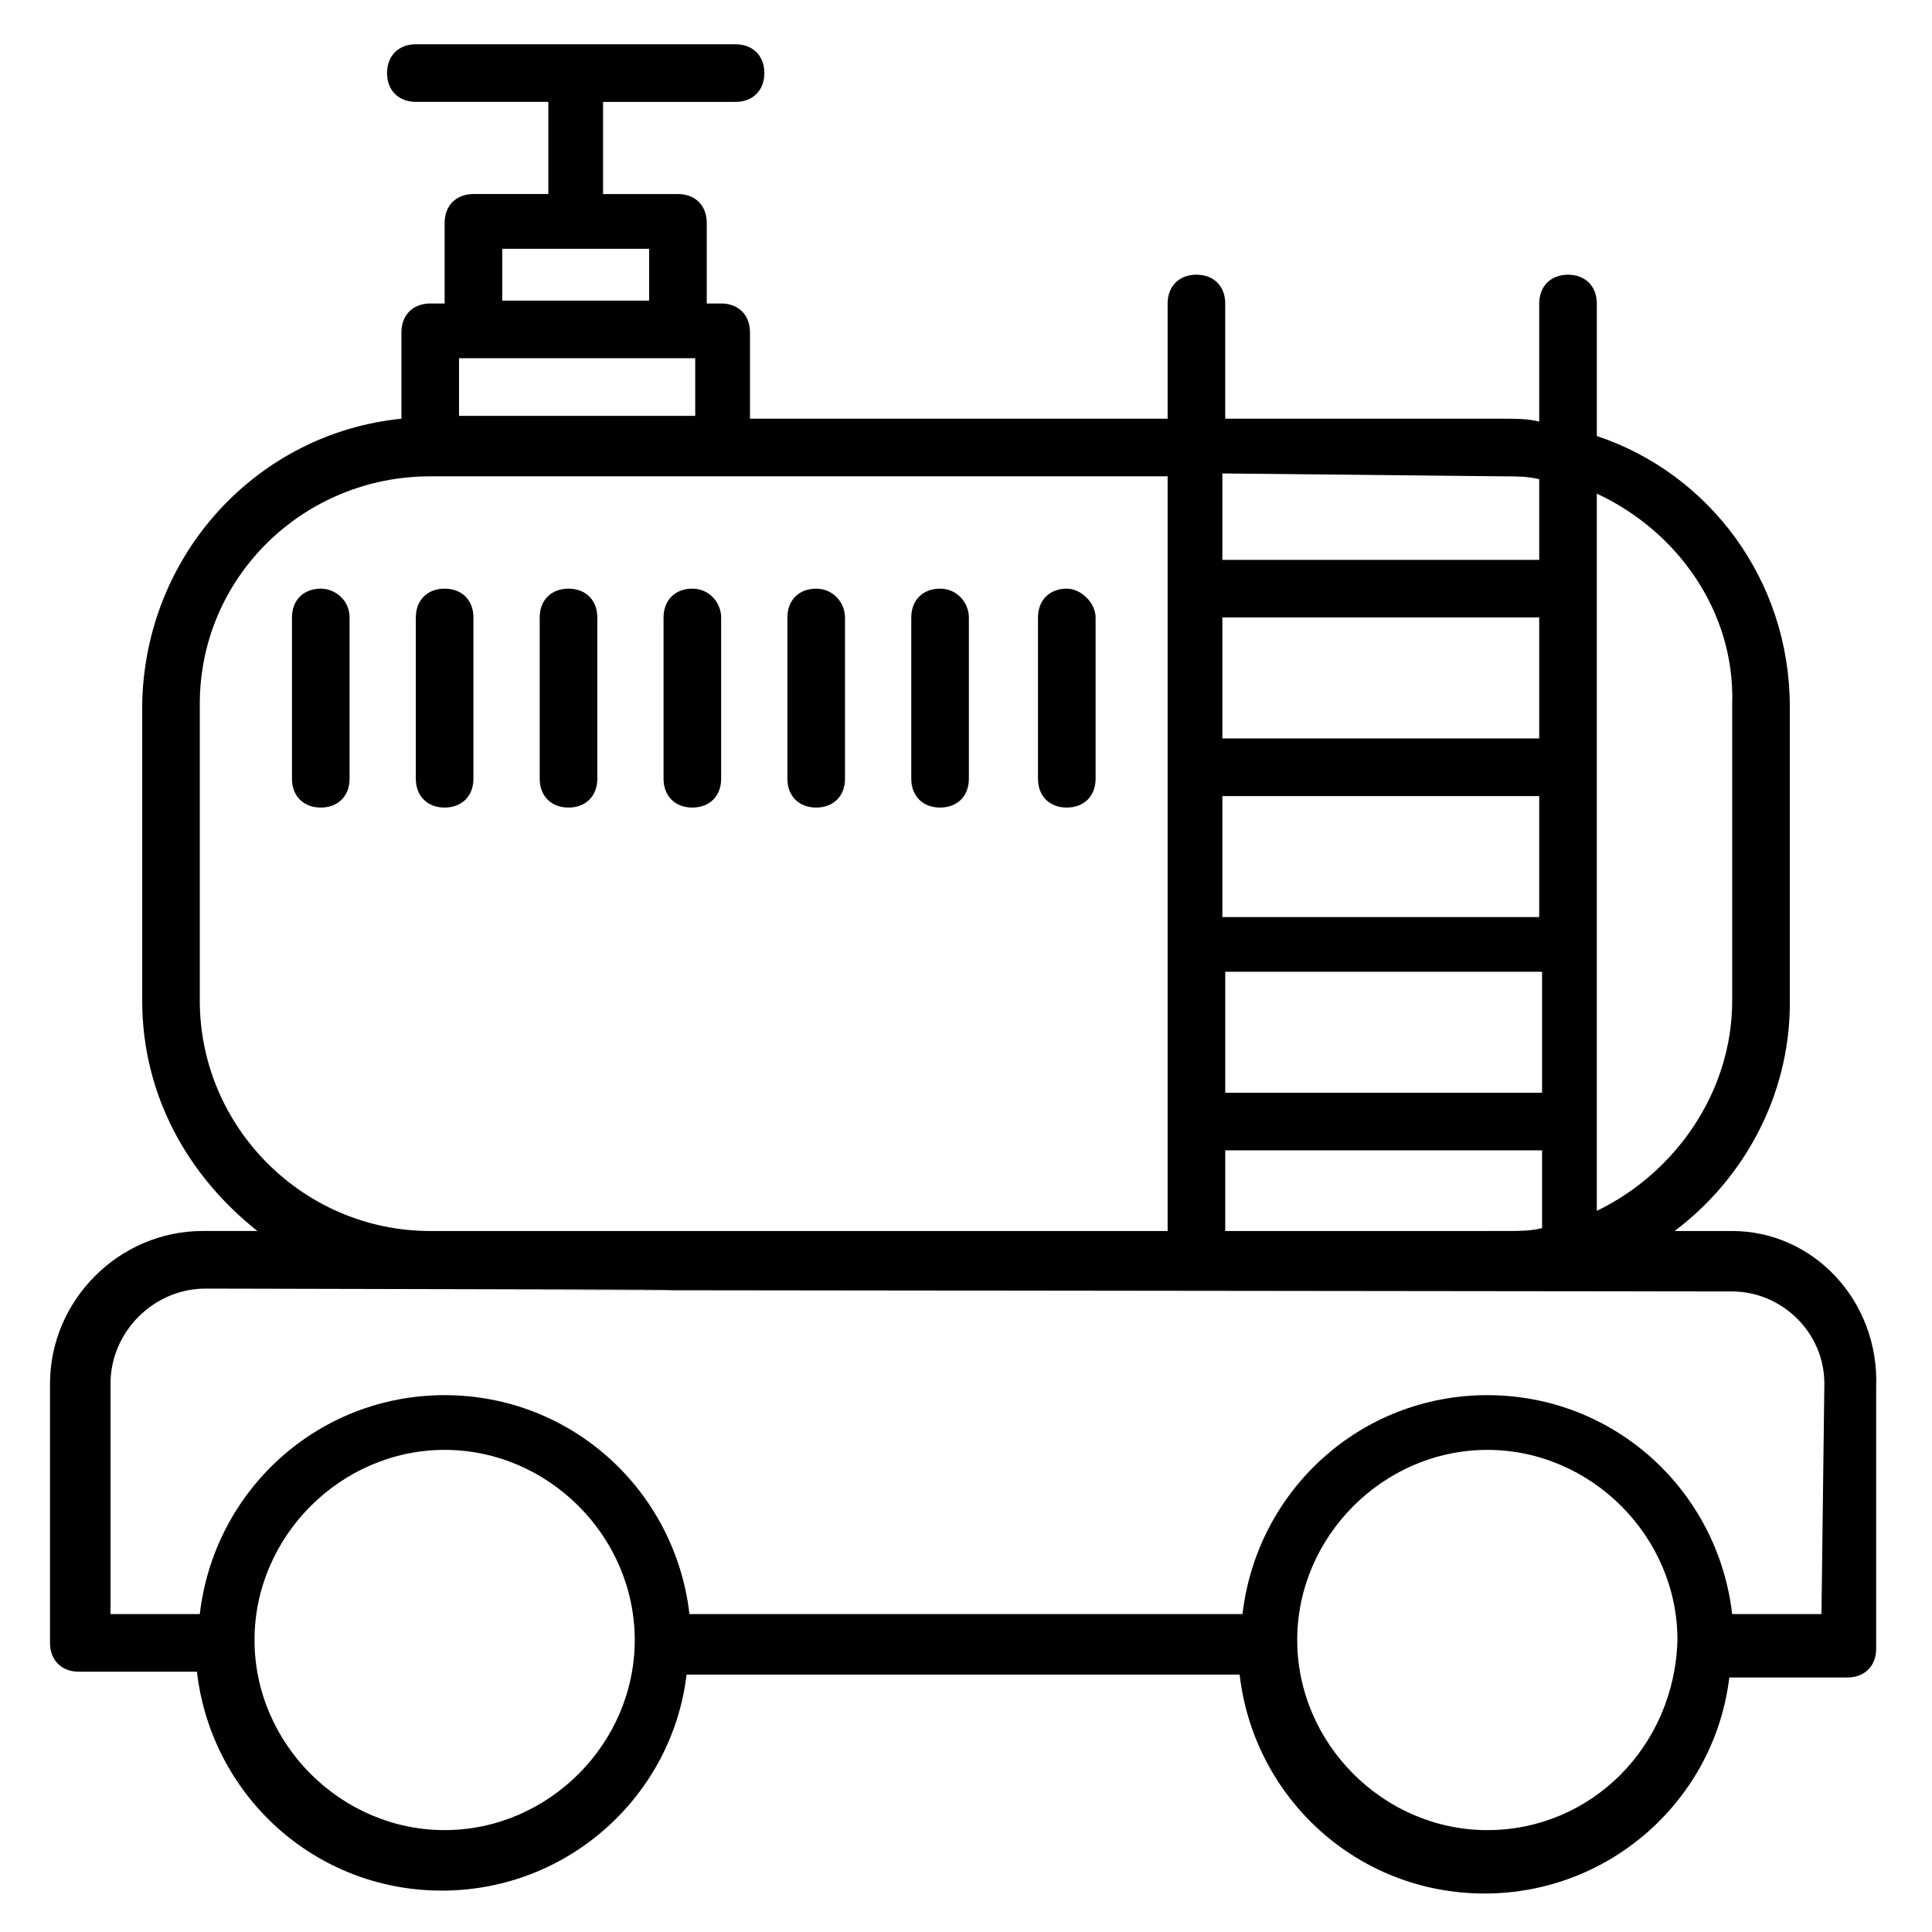
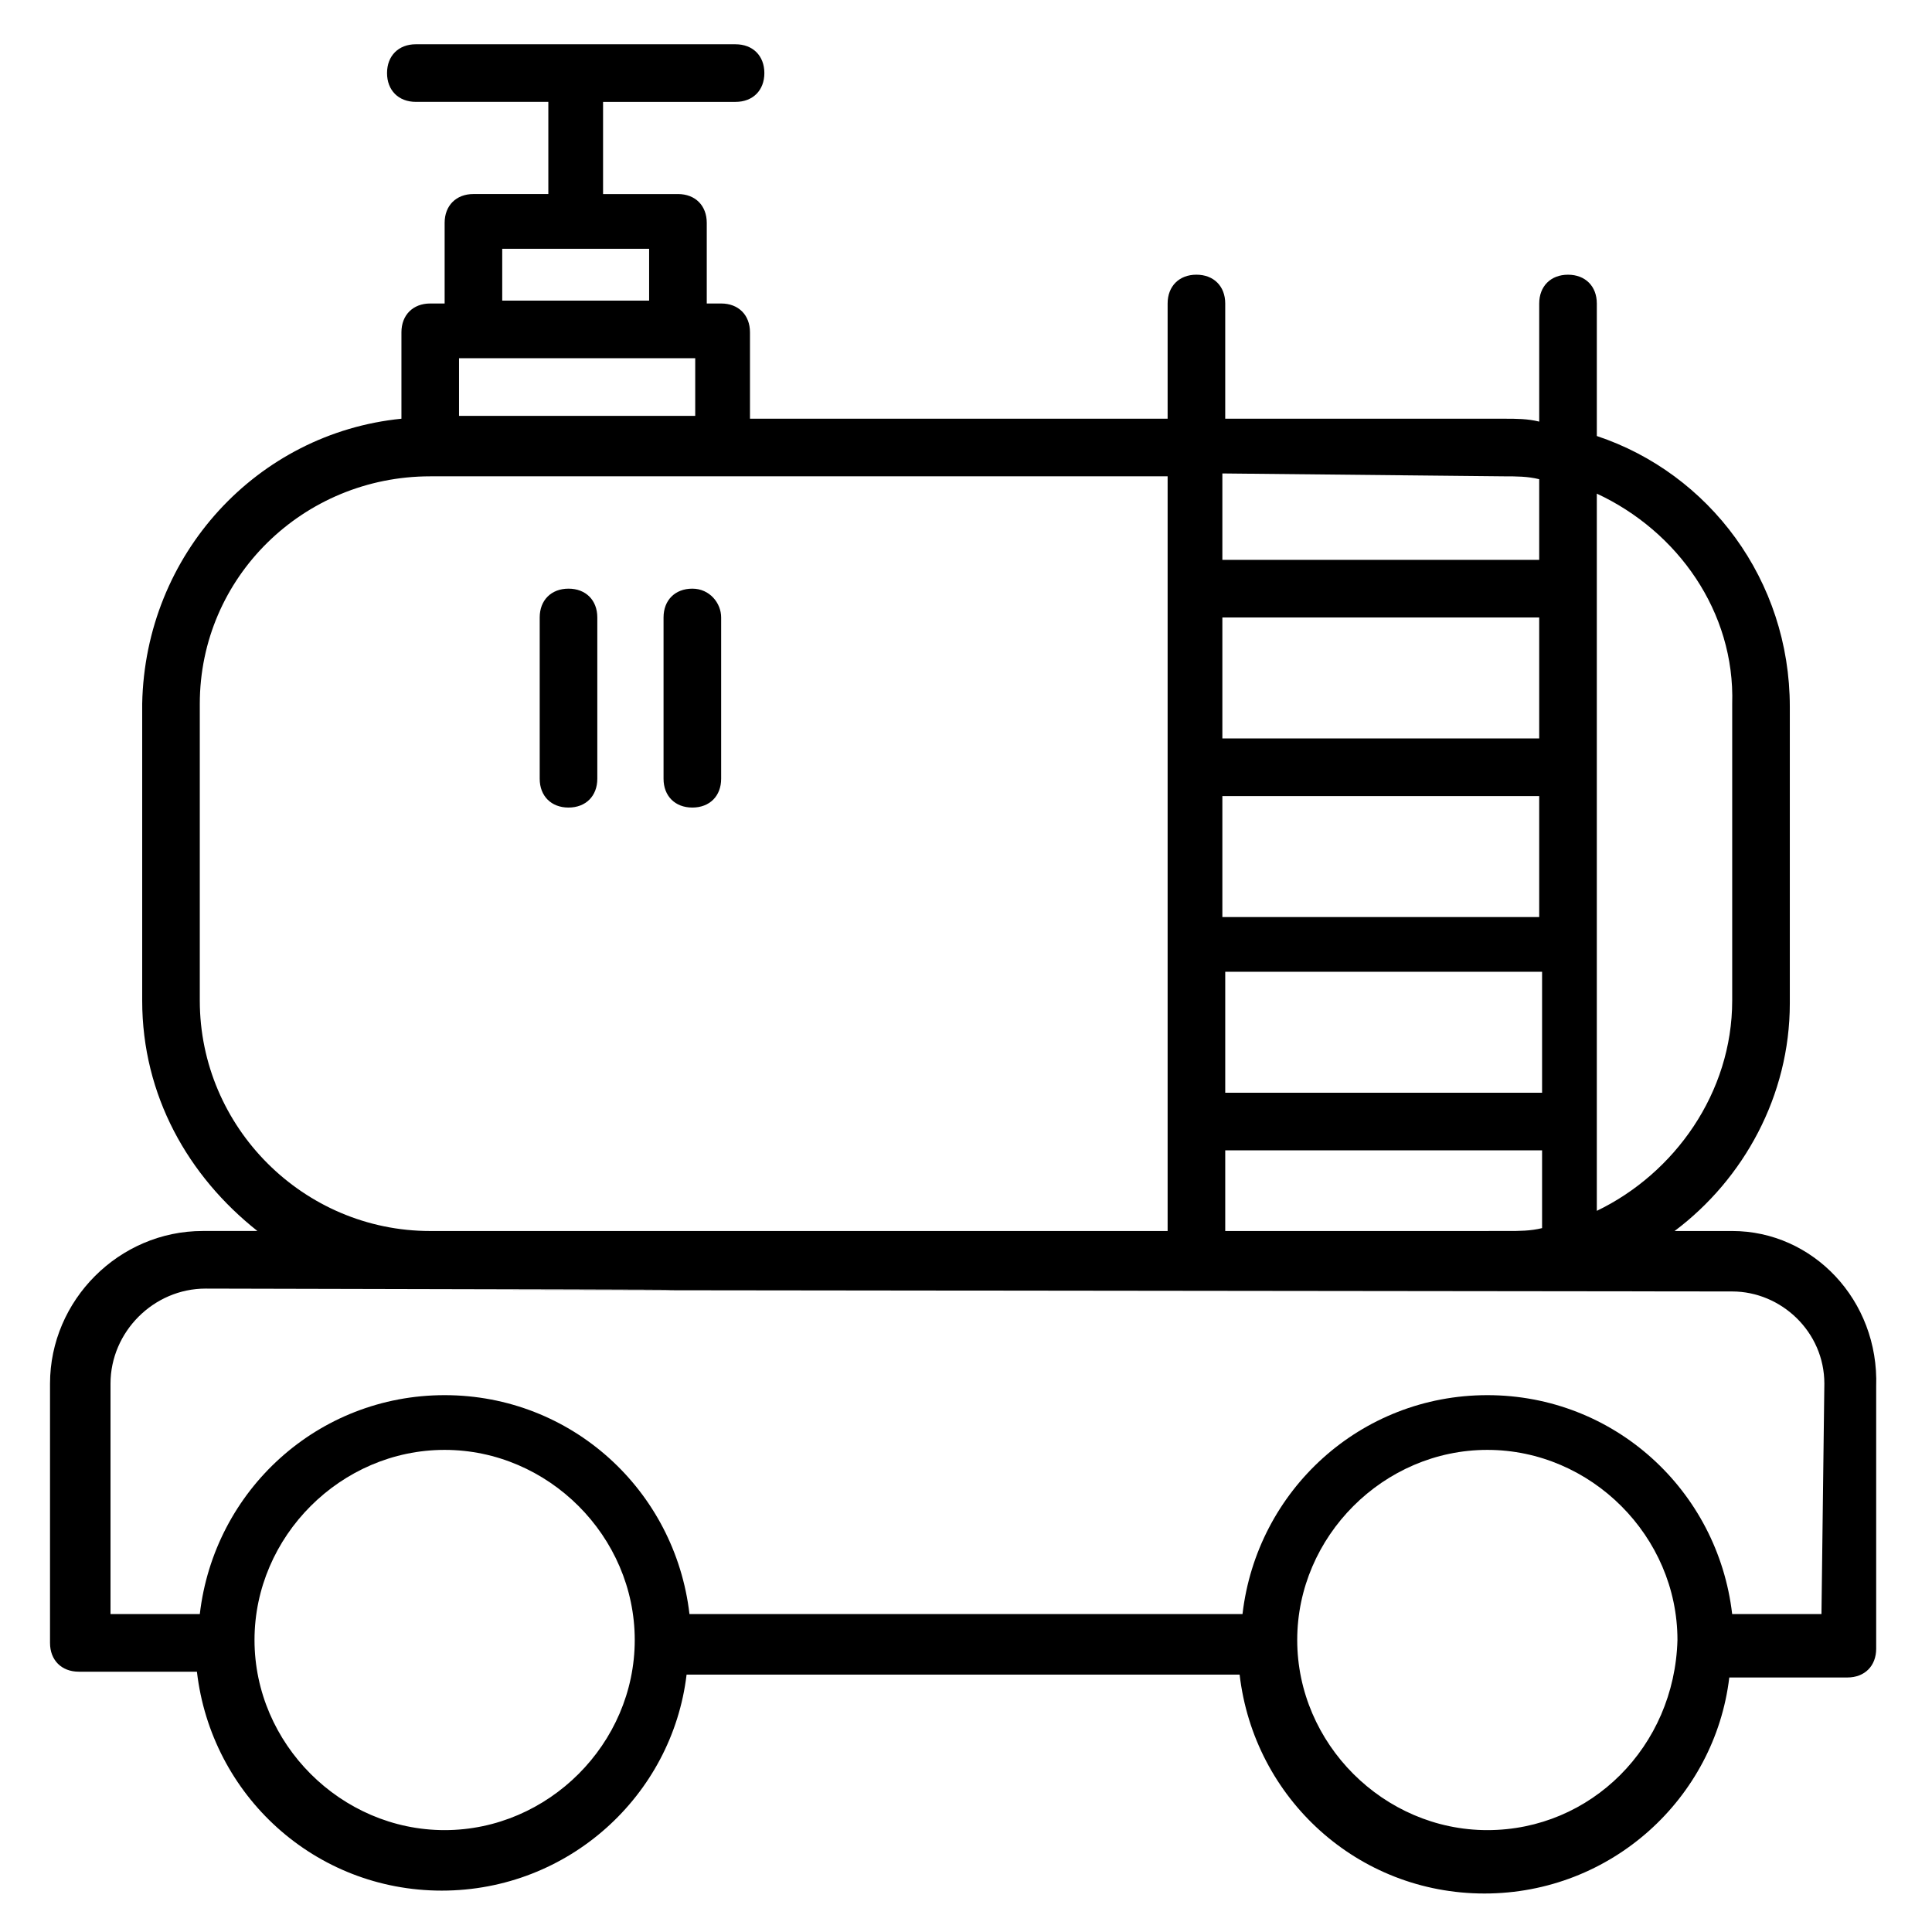
<svg xmlns="http://www.w3.org/2000/svg" fill="#000000" width="800px" height="800px" version="1.1" viewBox="144 144 512 512">
  <g>
    <path d="m603.05 470.23h-15.266c18.32-13.742 30.535-35.879 30.535-60.305v-78.625c0-33.586-21.375-61.832-51.145-71.754v-35.113c0-4.582-3.055-7.633-7.633-7.633-4.582 0-7.633 3.055-7.633 7.633v31.297c-3.059-0.766-6.113-0.766-9.164-0.766h-74.047v-30.535c0-4.582-3.055-7.633-7.633-7.633-4.582 0-7.633 3.055-7.633 7.633v30.535h-110.68v-22.902c0-4.582-3.055-7.633-7.633-7.633l-3.82 0.004v-21.375c0-4.582-3.055-7.633-7.633-7.633h-19.848v-24.426h35.113c4.582 0 7.633-3.055 7.633-7.633 0-4.582-3.055-7.633-7.633-7.633l-84.73-0.004c-4.582 0-7.633 3.055-7.633 7.633 0 4.582 3.055 7.633 7.633 7.633h35.113v24.426h-19.848c-4.582 0-7.633 3.055-7.633 7.633v21.375h-3.816c-4.582 0-7.633 3.055-7.633 7.633v22.902c-38.168 3.816-67.938 35.879-68.703 75.57v78.625c0 25.191 12.215 46.562 30.535 61.066h-14.504c-22.137 0-40.457 18.32-40.457 40.457v68.703c0 4.582 3.055 7.633 7.633 7.633h31.297c3.816 32.824 31.297 58.016 64.883 58.016 33.586 0 61.066-25.191 64.883-57.25h146.56c3.816 32.824 31.297 58.016 64.883 58.016 33.586 0 61.066-25.191 64.883-57.25h31.297c4.582 0 7.633-3.055 7.633-7.633v-69.465c0.773-22.902-16.785-41.223-38.156-41.223zm-134.35 0v-21.375h1.527 82.441v20.609c-3.055 0.762-6.106 0.762-9.16 0.762zm83.207-83.203h-82.441-1.527v-32.062h1.527 82.441zm-83.207 14.5h1.527 82.441v32.062h-82.441-1.527zm83.207-61.828h-82.441-1.527v-32.062h1.527 82.441zm51.145-9.16v78.625c0 24.426-15.266 45.801-35.879 55.723v-190.07c21.375 9.926 36.641 31.297 35.879 55.727zm-60.305-60.305c3.055 0 6.106 0 9.16 0.762v21.375h-82.441-1.527v-22.902zm-277.1-16.031v-15.266h62.594v15.266zm11.449-44.273h38.93v13.742h-38.93zm-80.148 199.23v-78.625c0-33.586 27.48-60.305 61.066-60.305h195.42v200h-195.42c-33.586 0-61.066-27.48-61.066-61.066zm64.883 219.84c-27.48 0-50.383-22.902-50.383-50.383 0-27.48 22.902-50.383 50.383-50.383s50.383 22.902 50.383 50.383c0 27.48-22.902 50.383-50.383 50.383zm276.33 0c-27.48 0-50.383-22.902-50.383-50.383 0-27.48 22.902-50.383 50.383-50.383 27.48 0 50.383 22.902 50.383 50.383-0.766 28.246-22.902 50.383-50.383 50.383zm88.547-57.254h-23.664c-3.816-32.824-31.297-58.016-64.883-58.016-33.586 0-61.066 25.191-64.883 58.016h-146.56c-3.816-32.824-31.297-58.016-64.883-58.016-33.586 0-61.066 25.191-64.883 58.016h-23.664v-61.066c0-13.742 11.449-25.191 25.191-25.191 364.12 0.762-256.48 0 404.57 0.762 12.977 0 24.426 10.688 24.426 24.426z" />
-     <path d="m229.01 300c-4.582 0-7.633 3.055-7.633 7.633v42.746c0 4.582 3.055 7.633 7.633 7.633 4.582 0 7.633-3.055 7.633-7.633v-42.746c0-4.578-3.816-7.633-7.633-7.633z" />
-     <path d="m261.83 300c-4.582 0-7.633 3.055-7.633 7.633v42.746c0 4.582 3.055 7.633 7.633 7.633 4.582 0 7.633-3.055 7.633-7.633v-42.746c0-4.578-3.051-7.633-7.633-7.633z" />
    <path d="m294.66 300c-4.582 0-7.633 3.055-7.633 7.633v42.746c0 4.582 3.055 7.633 7.633 7.633 4.582 0 7.633-3.055 7.633-7.633v-42.746c0-4.578-3.051-7.633-7.633-7.633z" />
    <path d="m327.48 300c-4.582 0-7.633 3.055-7.633 7.633v42.746c0 4.582 3.055 7.633 7.633 7.633 4.582 0 7.633-3.055 7.633-7.633v-42.746c0-3.816-3.051-7.633-7.633-7.633z" />
-     <path d="m360.3 300c-4.582 0-7.633 3.055-7.633 7.633v42.746c0 4.582 3.055 7.633 7.633 7.633 4.582 0 7.633-3.055 7.633-7.633v-42.746c0-3.816-3.055-7.633-7.633-7.633z" />
-     <path d="m393.13 300c-4.582 0-7.633 3.055-7.633 7.633v42.746c0 4.582 3.055 7.633 7.633 7.633 4.582 0 7.633-3.055 7.633-7.633v-42.746c0-3.816-3.055-7.633-7.633-7.633z" />
-     <path d="m426.71 300c-4.582 0-7.633 3.055-7.633 7.633v42.746c0 4.582 3.055 7.633 7.633 7.633 4.582 0 7.633-3.055 7.633-7.633v-42.746c0-3.816-3.816-7.633-7.633-7.633z" />
  </g>
</svg>